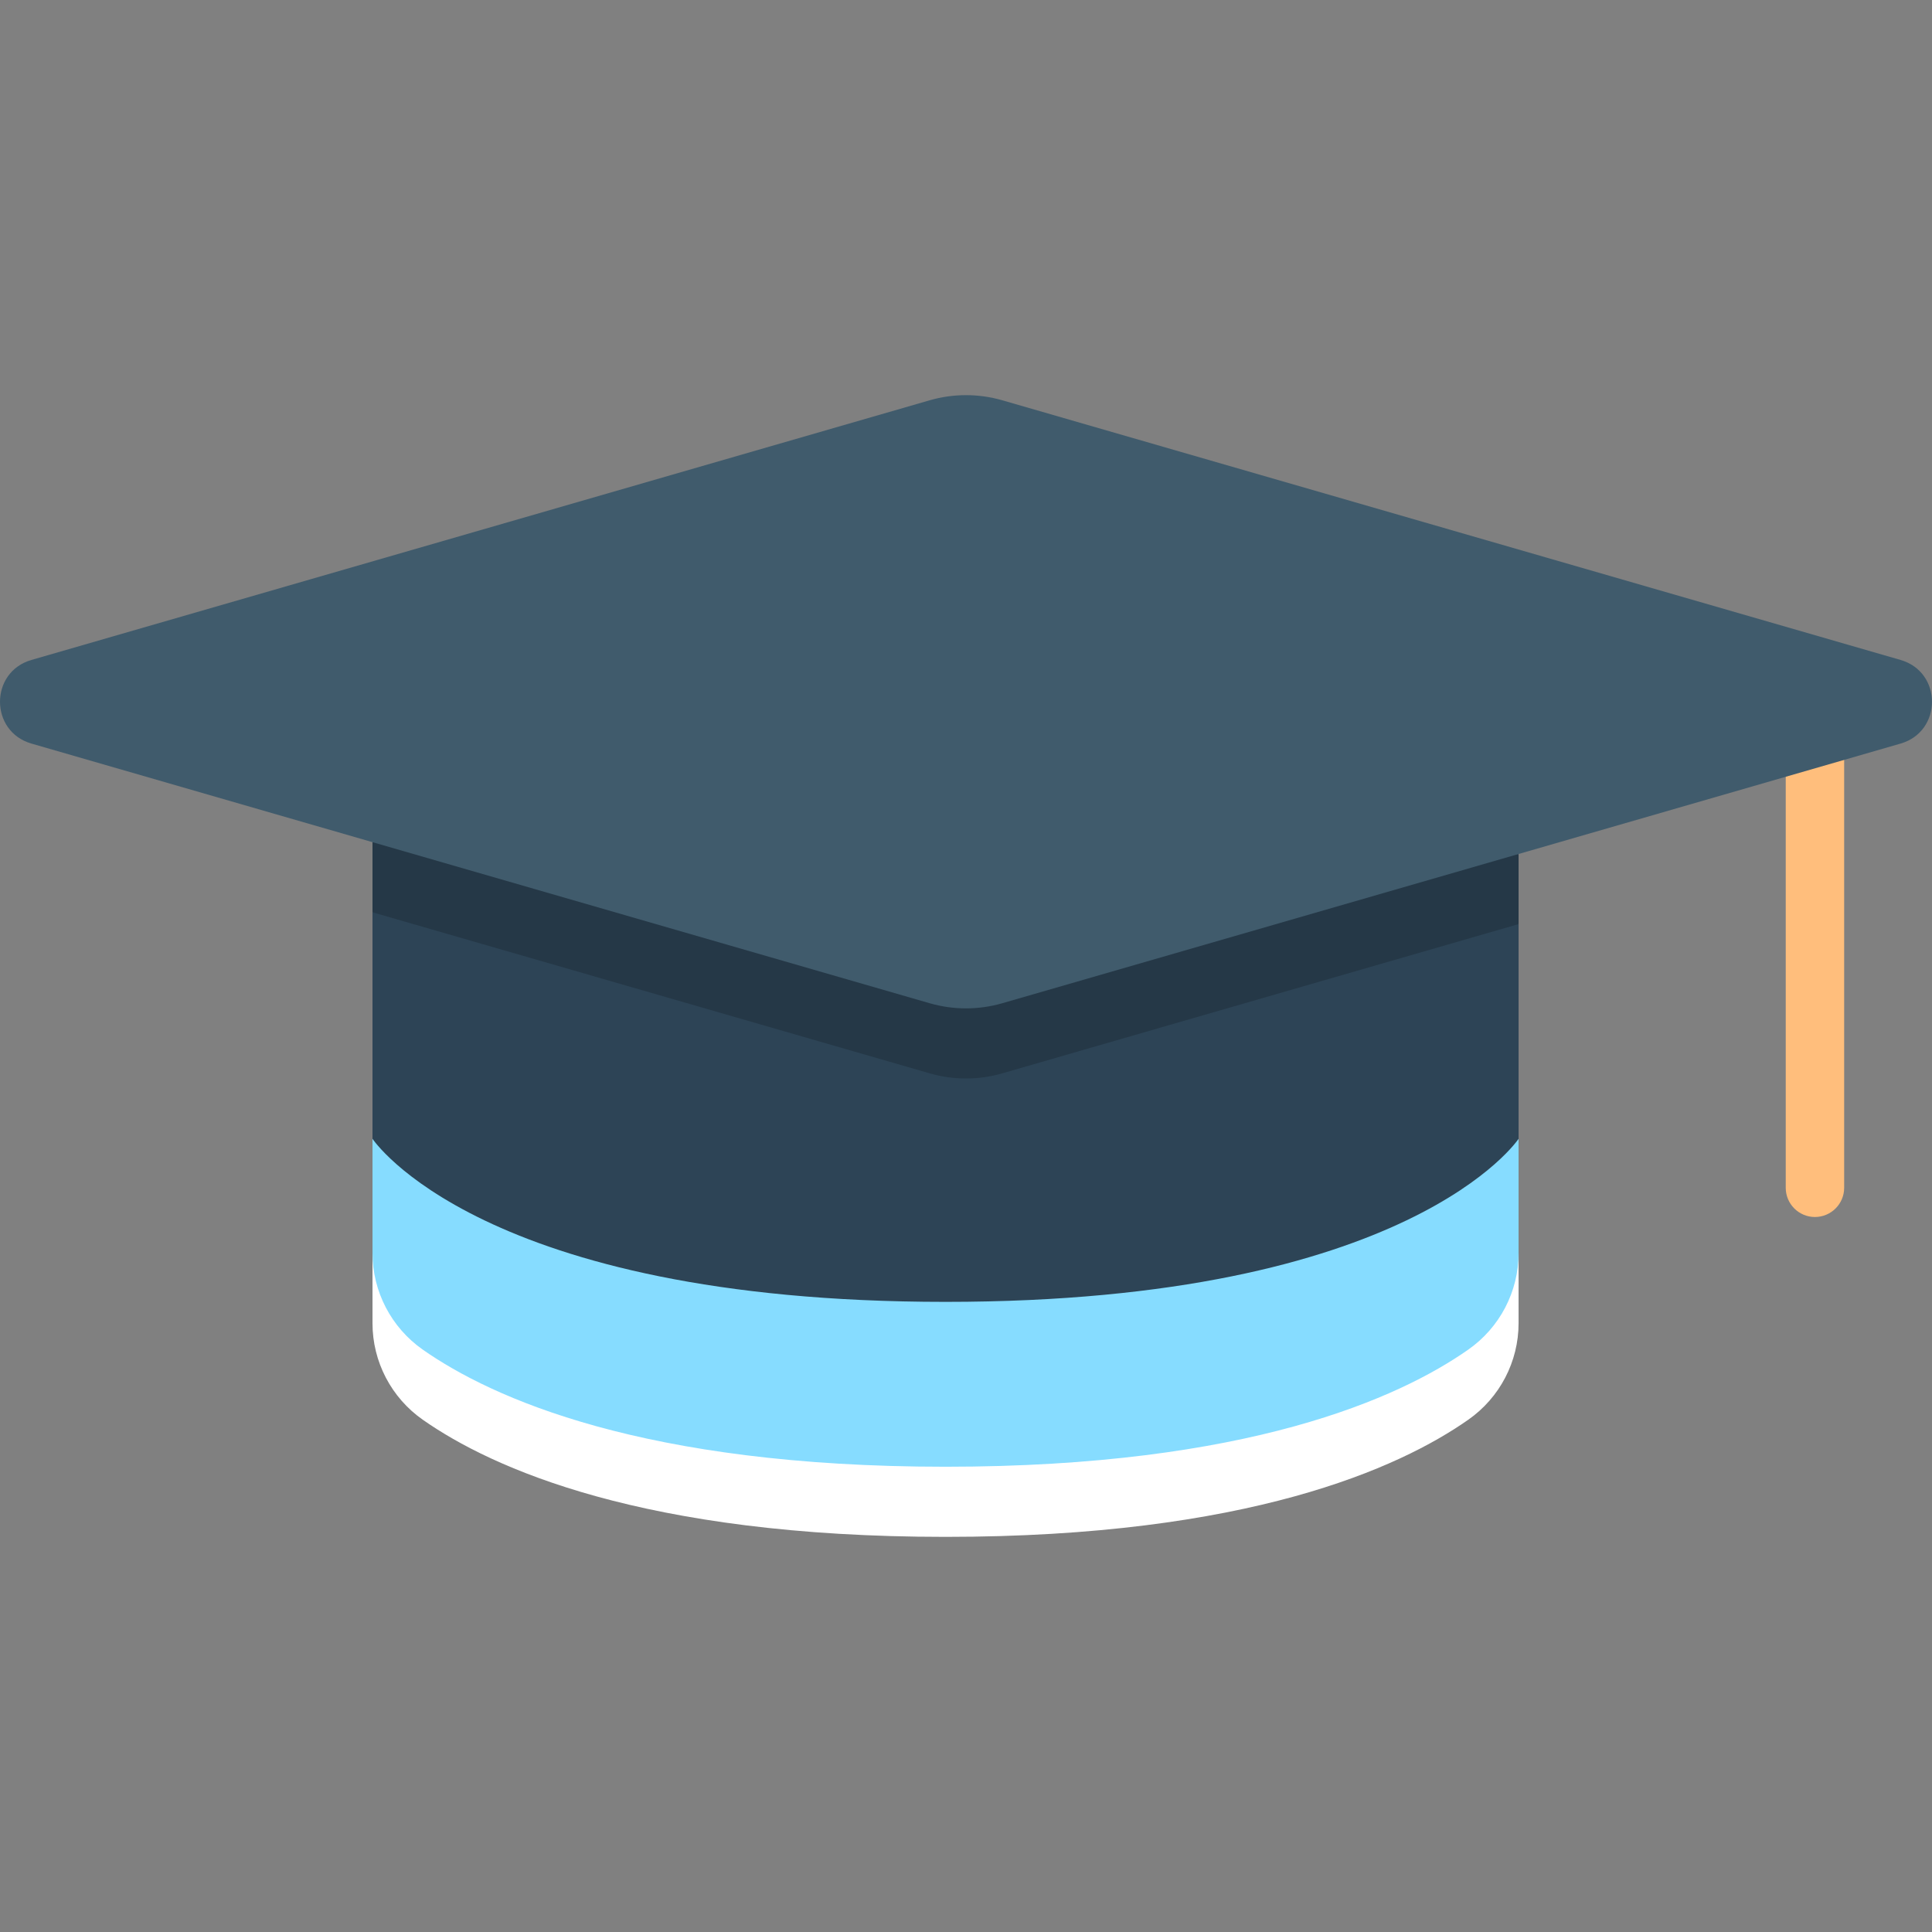
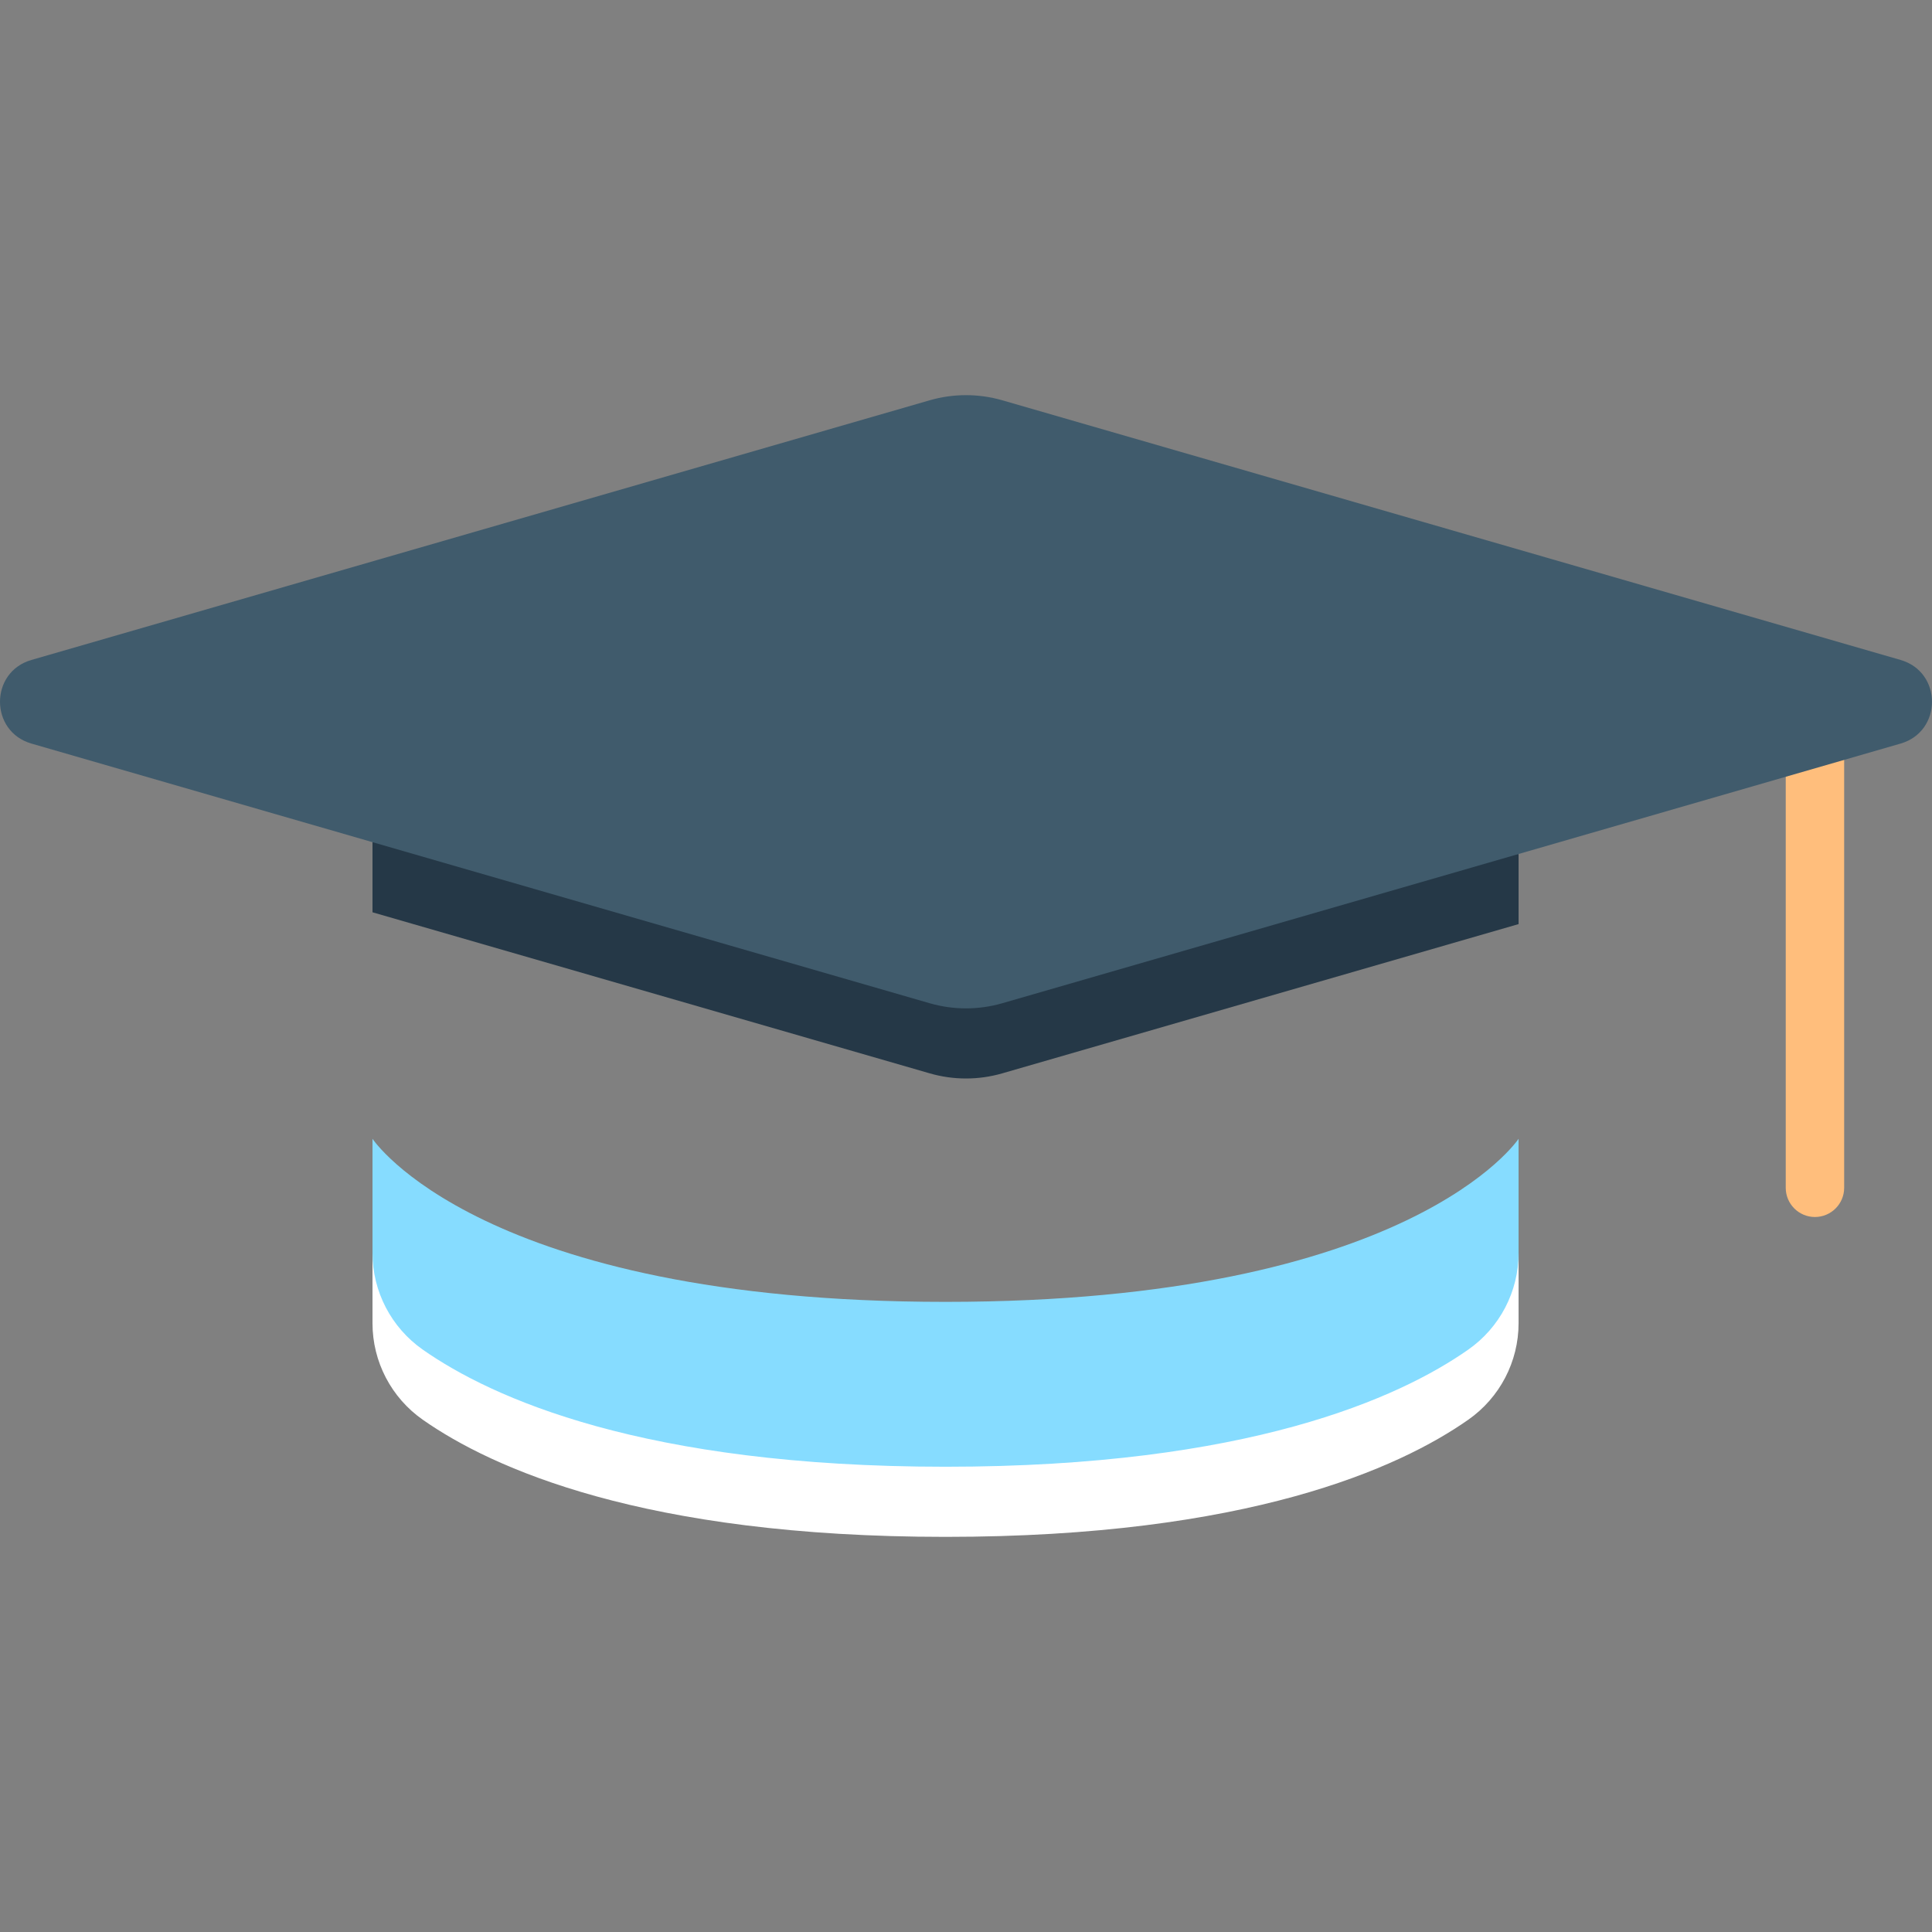
<svg xmlns="http://www.w3.org/2000/svg" width="71" height="71" viewBox="0 0 71 71" fill="none">
  <rect x="0" y="0" width="71" height="71" fill="#808080" stroke="none" />
  <g clip-path="url(#clip0)">
-     <path d="M34.167 38.157L14.89 32.584L13.689 33.526V42.186C13.689 43.6 14.38 44.924 15.539 45.735C18.071 47.507 23.632 50.037 34.747 50.037C45.862 50.037 51.424 47.507 53.957 45.734C55.116 44.923 55.807 43.6 55.807 42.185V33.96L54.451 33.064C46.505 35.361 39.908 37.268 36.831 38.157C35.961 38.409 35.038 38.409 34.167 38.157Z" fill="#2D4456" />
    <path d="M66.698 44.724C66.105 44.724 65.625 44.243 65.625 43.65V25.84C65.625 25.247 66.105 24.767 66.698 24.767C67.291 24.767 67.772 25.247 67.772 25.84V43.65C67.772 44.243 67.291 44.724 66.698 44.724Z" fill="#FFBE7C" />
    <path d="M13.689 30.949V33.526L34.167 39.445C35.038 39.697 35.962 39.697 36.832 39.445L55.807 33.96V31.384L13.689 30.949Z" fill="#253847" />
-     <path d="M34.747 47.843C17.639 47.843 13.689 41.85 13.689 41.85V47.339C13.689 48.754 14.38 50.077 15.539 50.888C18.071 52.66 23.632 55.19 34.747 55.19C45.862 55.19 51.424 52.66 53.956 50.888C55.115 50.077 55.807 48.753 55.807 47.339V41.85C55.807 41.85 51.854 47.843 34.747 47.843Z" fill="#86DCFF" />
+     <path d="M34.747 47.843C17.639 47.843 13.689 41.85 13.689 41.85V47.339C13.689 48.754 14.38 50.077 15.539 50.888C18.071 52.66 23.632 55.19 34.747 55.19C45.862 55.19 51.424 52.66 53.956 50.888C55.115 50.077 55.807 48.753 55.807 47.339V41.85C55.807 41.85 51.854 47.843 34.747 47.843" fill="#86DCFF" />
    <path d="M53.956 49.599C51.424 51.372 45.862 53.902 34.747 53.902C23.632 53.902 18.071 51.372 15.539 49.6C14.38 48.788 13.689 47.465 13.689 46.051V48.628C13.689 50.042 14.38 51.365 15.539 52.176C18.071 53.949 23.632 56.479 34.747 56.479C45.862 56.479 51.424 53.949 53.956 52.176C55.115 51.365 55.807 50.042 55.807 48.627V46.05C55.807 47.465 55.116 48.788 53.956 49.599Z" fill="white" />
    <path d="M1.155 24.253L34.167 14.71C35.038 14.459 35.962 14.459 36.832 14.71L69.845 24.253C71.385 24.698 71.385 26.881 69.845 27.326L36.832 36.869C35.962 37.12 35.038 37.12 34.167 36.869L1.155 27.326C-0.385 26.88 -0.385 24.698 1.155 24.253Z" fill="#405B6C" />
  </g>
  <defs>
    <clipPath id="clip0">
      <rect width="71" height="71" fill="white" />
    </clipPath>
  </defs>
</svg>